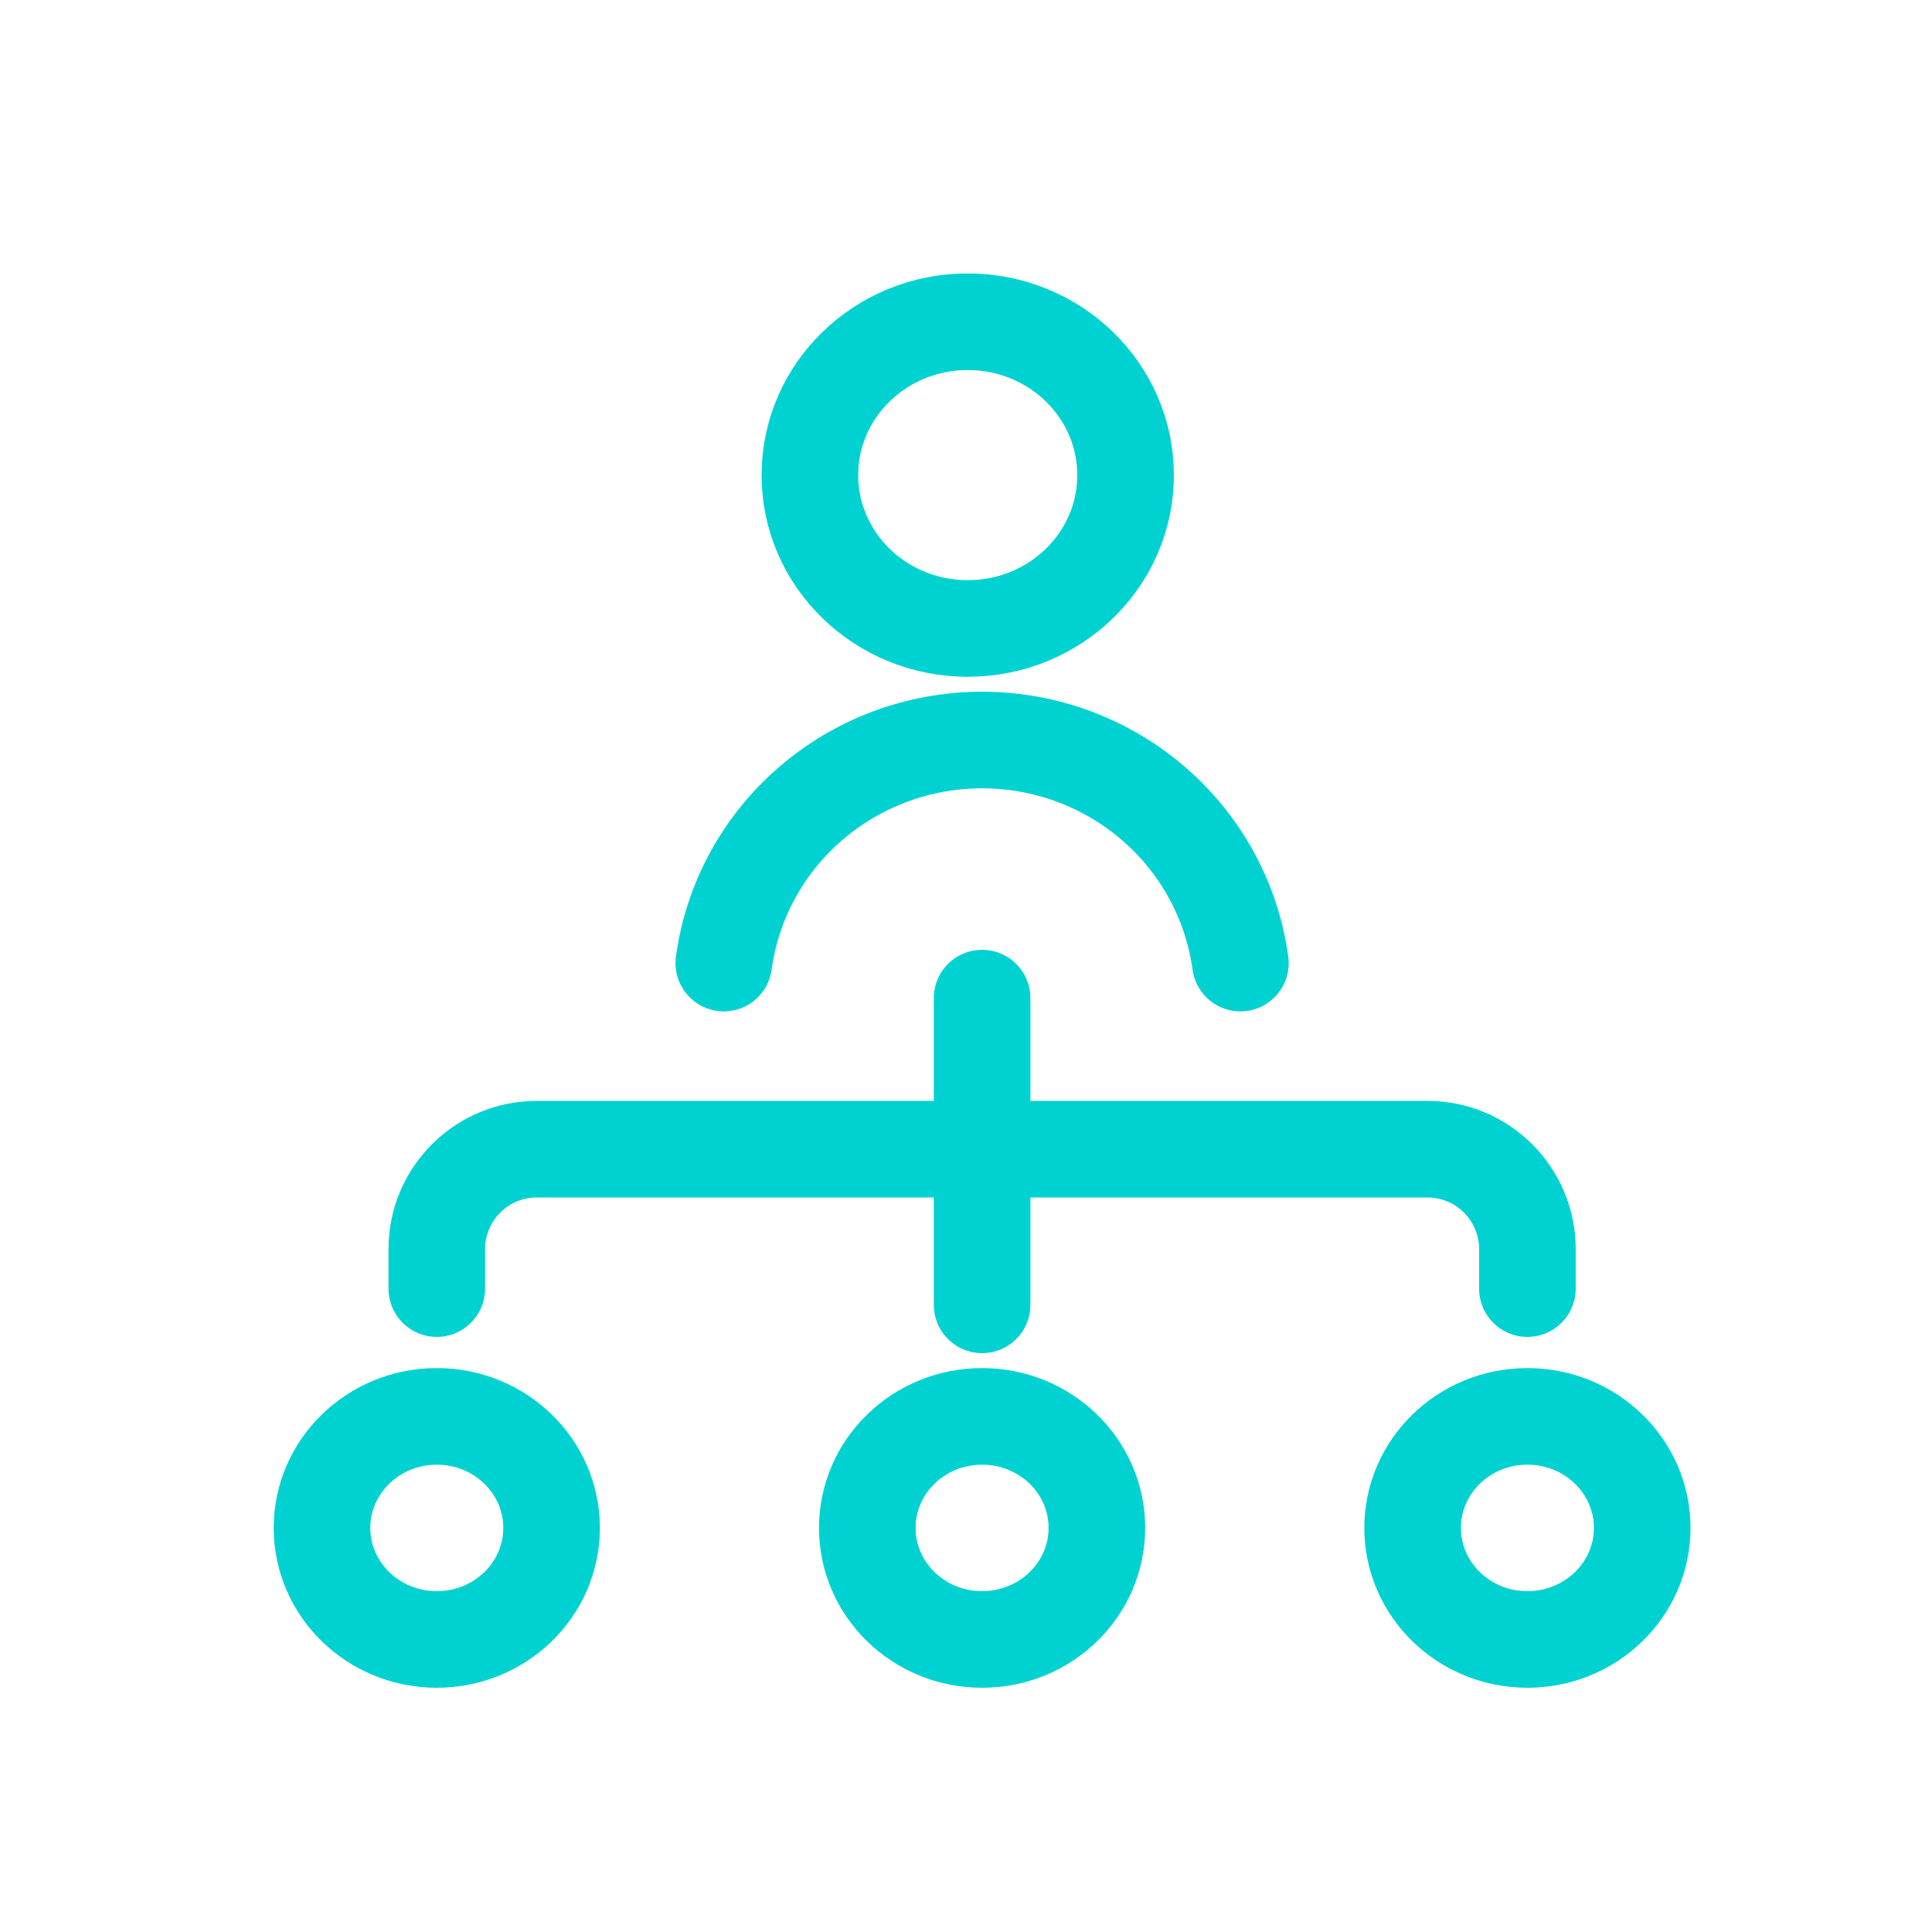
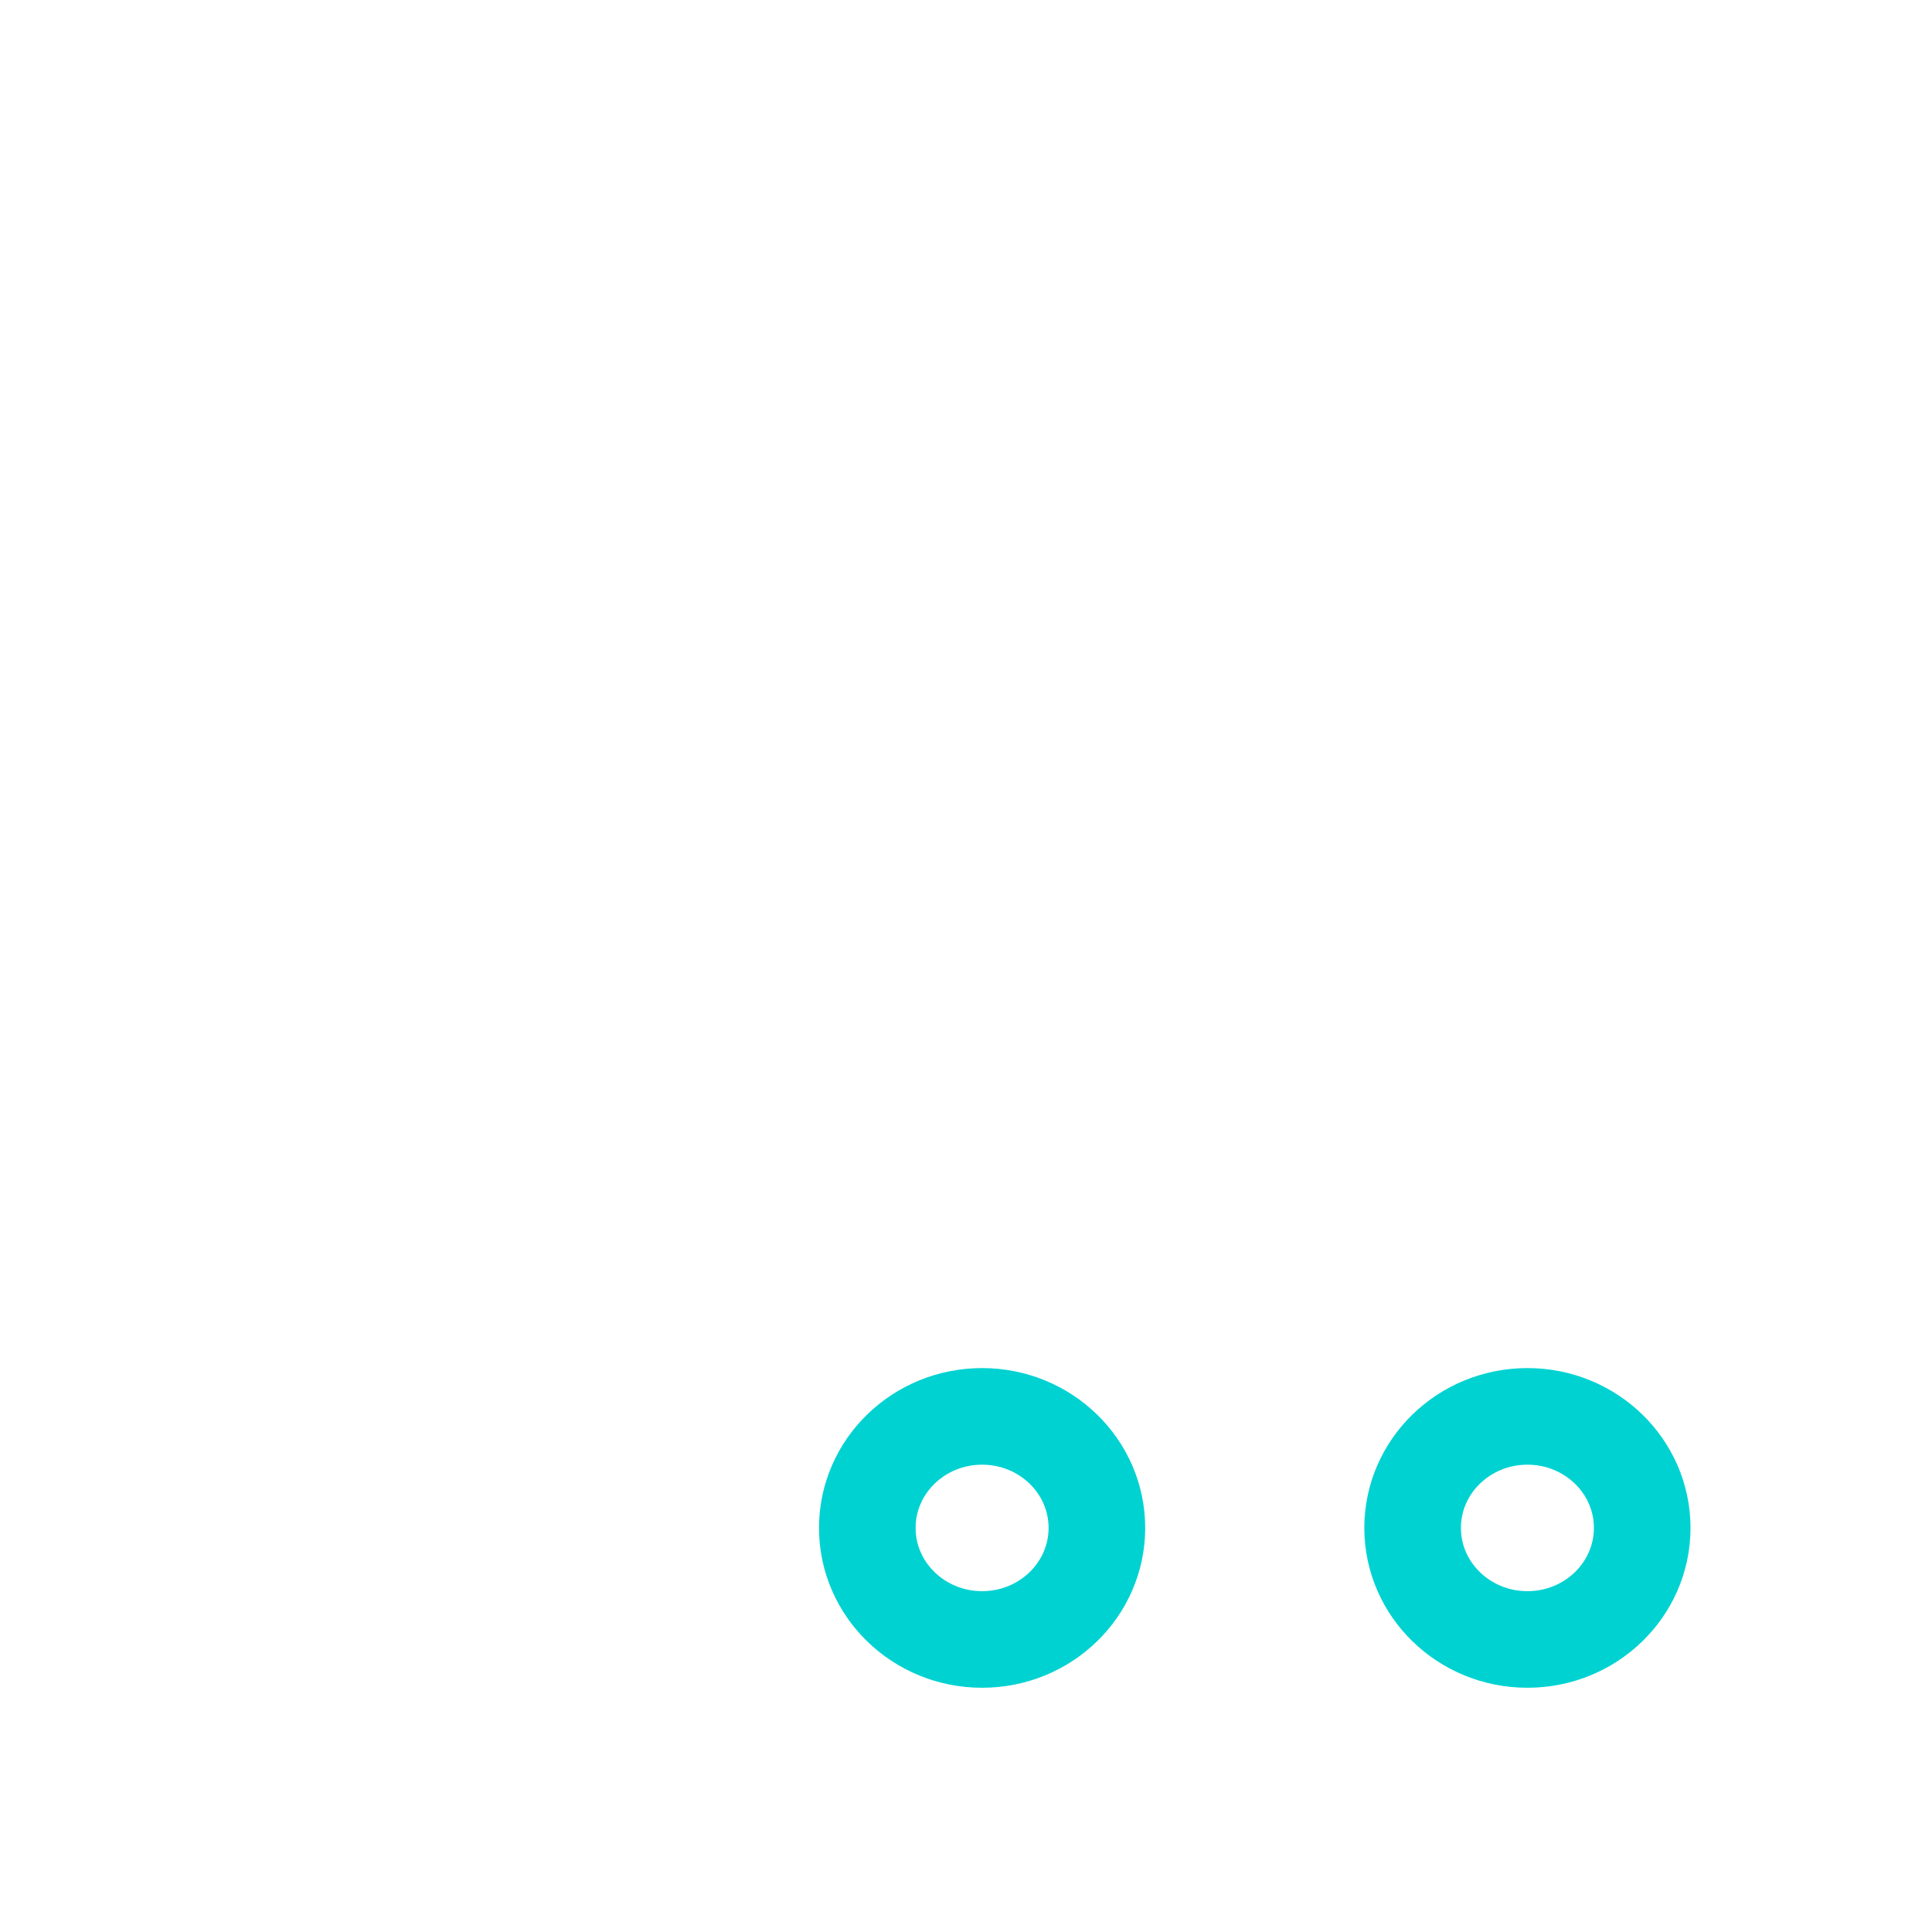
<svg xmlns="http://www.w3.org/2000/svg" width="60" height="60" viewBox="0 0 60 60" fill="none">
-   <path d="M38.522 29.91C38.26 27.992 37.303 26.233 35.828 24.959C34.353 23.684 32.46 22.982 30.5 22.982C28.54 22.982 26.647 23.684 25.172 24.959C23.696 26.233 22.739 27.992 22.478 29.91" stroke="#00D2D2" stroke-width="3" stroke-linecap="round" stroke-linejoin="round" />
-   <path d="M30.054 19.518C32.762 19.518 34.956 17.386 34.956 14.755C34.956 12.125 32.762 9.992 30.054 9.992C27.347 9.992 25.152 12.125 25.152 14.755C25.152 17.386 27.347 19.518 30.054 19.518Z" stroke="#00D2D2" stroke-width="3" stroke-linecap="round" stroke-linejoin="round" />
-   <path d="M13.565 50.915C15.534 50.915 17.13 49.364 17.13 47.451C17.13 45.538 15.534 43.987 13.565 43.987C11.596 43.987 10 45.538 10 47.451C10 49.364 11.596 50.915 13.565 50.915Z" stroke="#00D2D2" stroke-width="3" stroke-linecap="round" stroke-linejoin="round" />
  <path d="M47.435 50.915C49.404 50.915 51 49.364 51 47.451C51 45.538 49.404 43.987 47.435 43.987C45.466 43.987 43.87 45.538 43.87 47.451C43.87 49.364 45.466 50.915 47.435 50.915Z" stroke="#00D2D2" stroke-width="3" stroke-linecap="round" stroke-linejoin="round" />
  <path d="M30.5 50.915C32.469 50.915 34.065 49.364 34.065 47.451C34.065 45.538 32.469 43.987 30.5 43.987C28.531 43.987 26.935 45.538 26.935 47.451C26.935 49.364 28.531 50.915 30.5 50.915Z" stroke="#00D2D2" stroke-width="3" stroke-linecap="round" stroke-linejoin="round" />
-   <path d="M47.435 40.019V38.794C47.435 37.079 46.045 35.689 44.33 35.689H16.67C14.955 35.689 13.565 37.079 13.565 38.794V40.019M30.5 40.523V30.997" stroke="#00D2D2" stroke-width="3" stroke-linecap="round" stroke-linejoin="round" />
</svg>